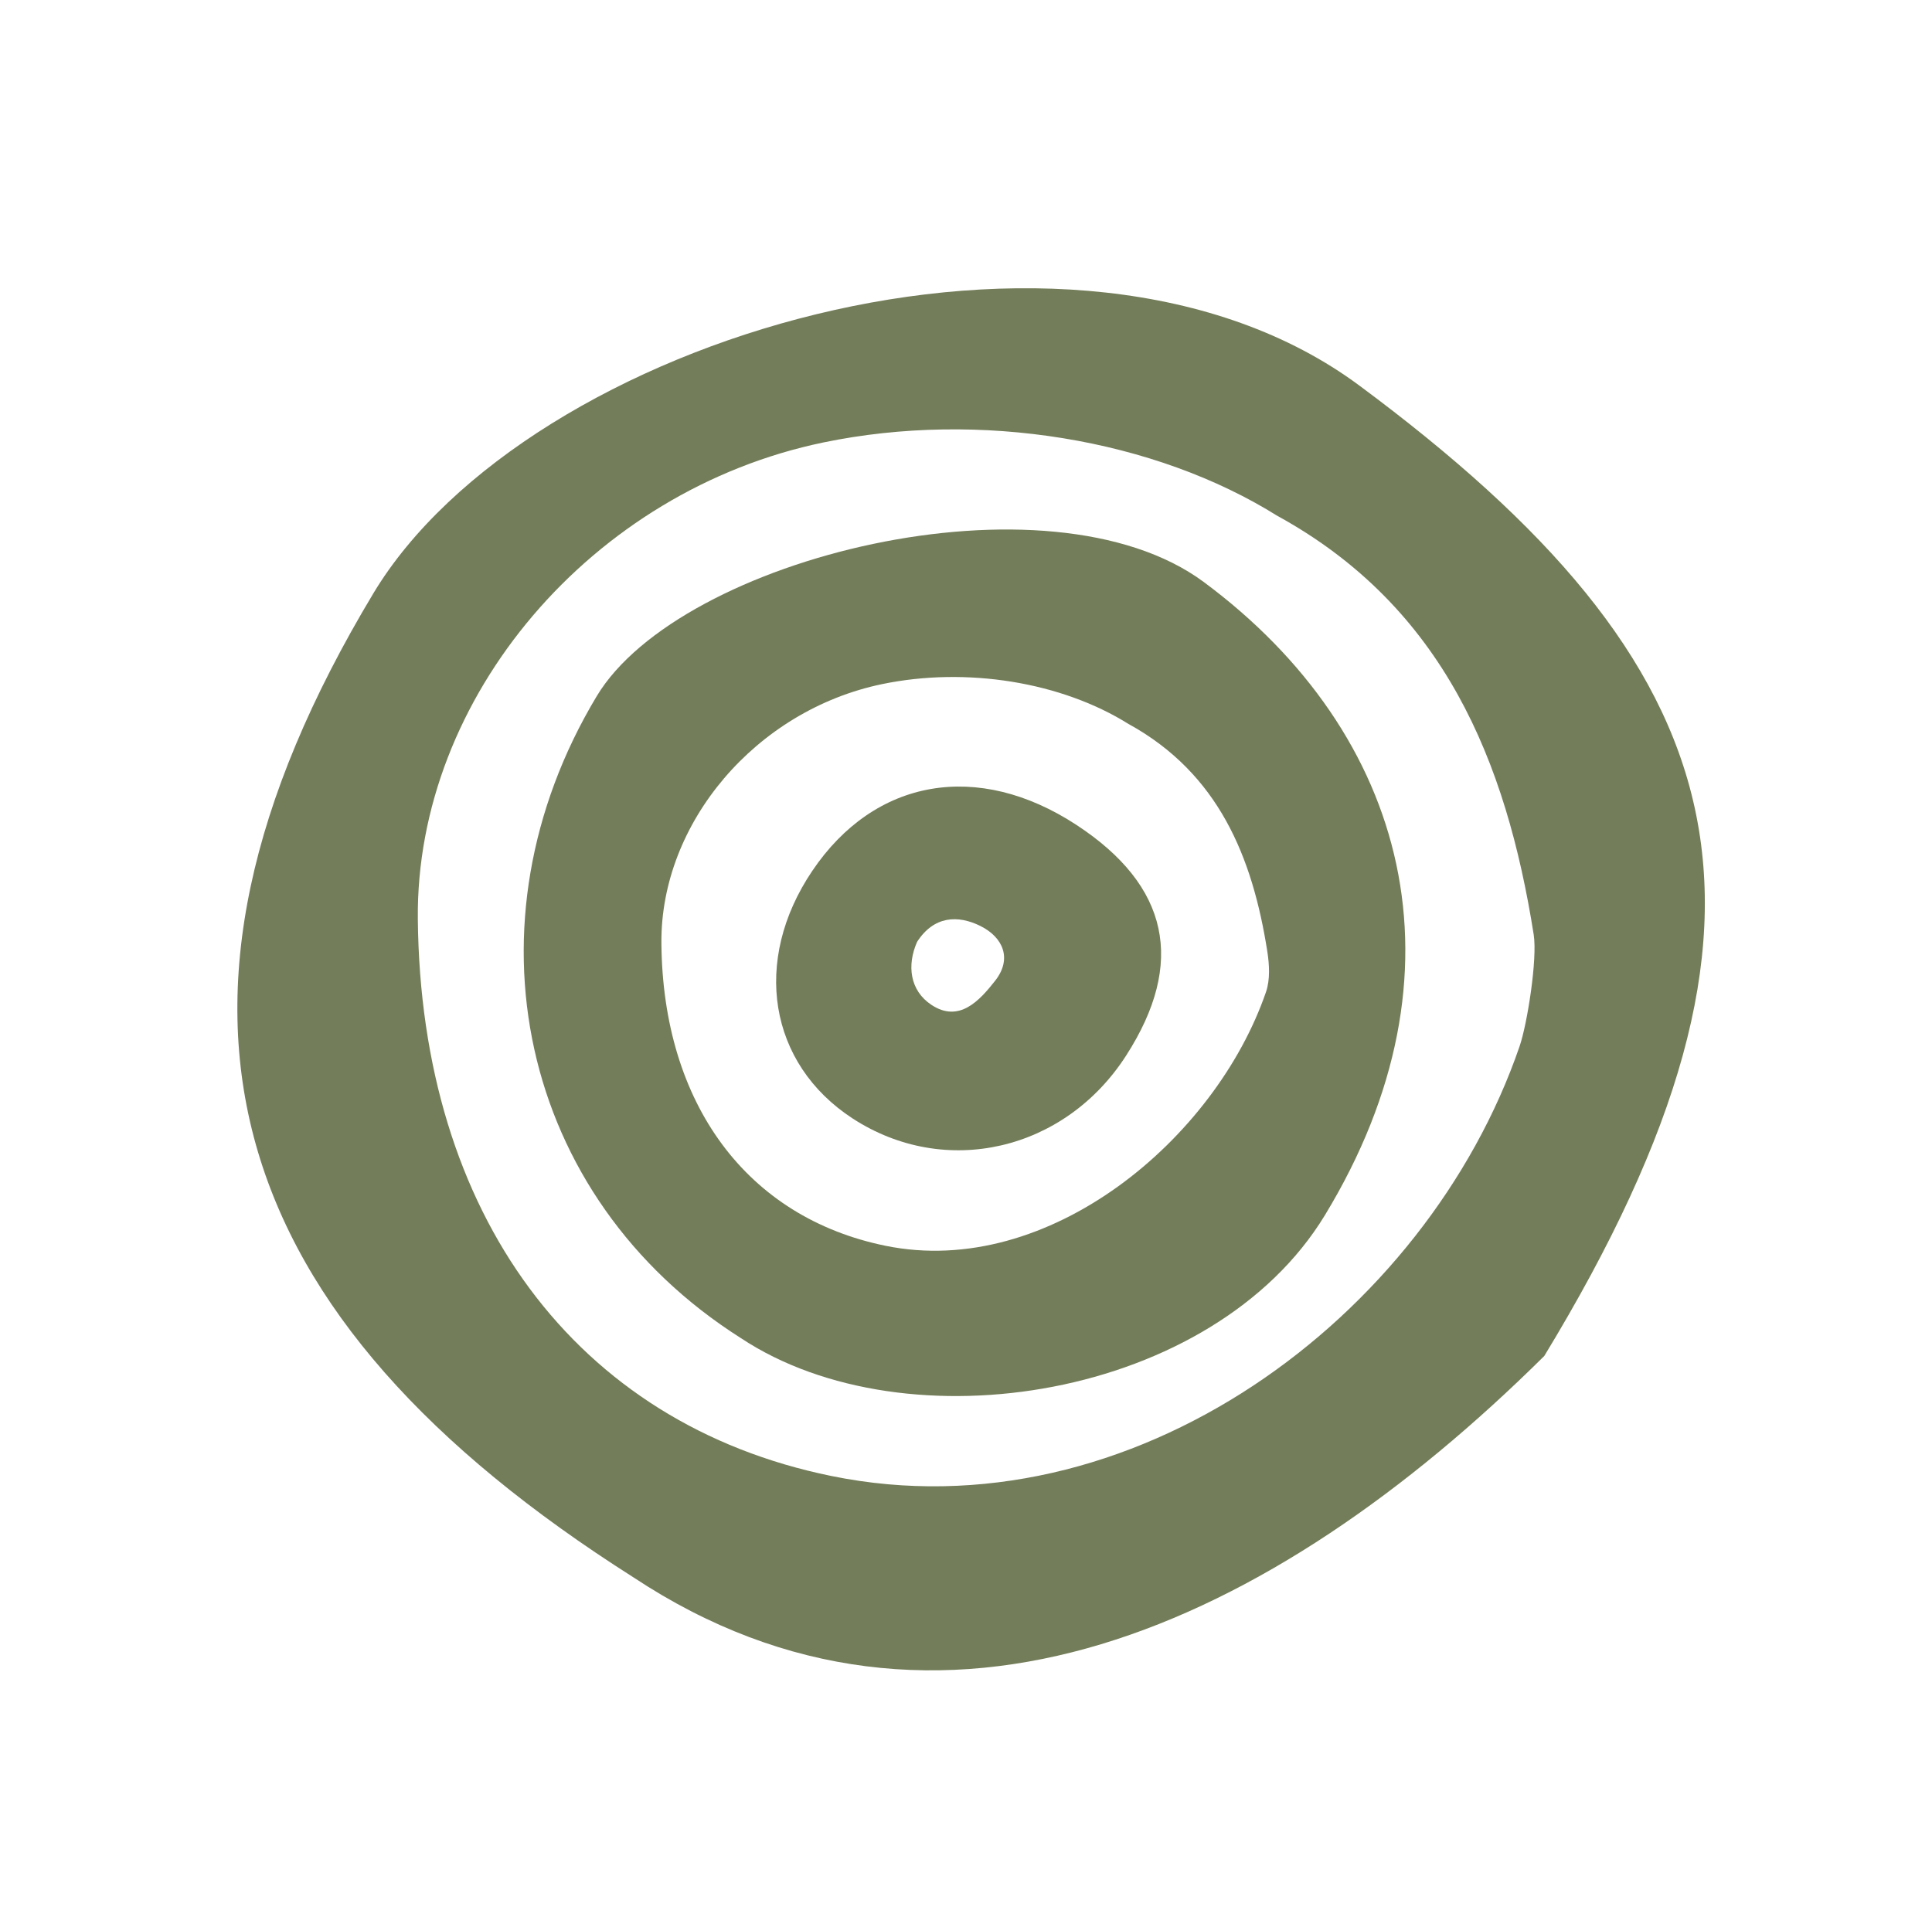
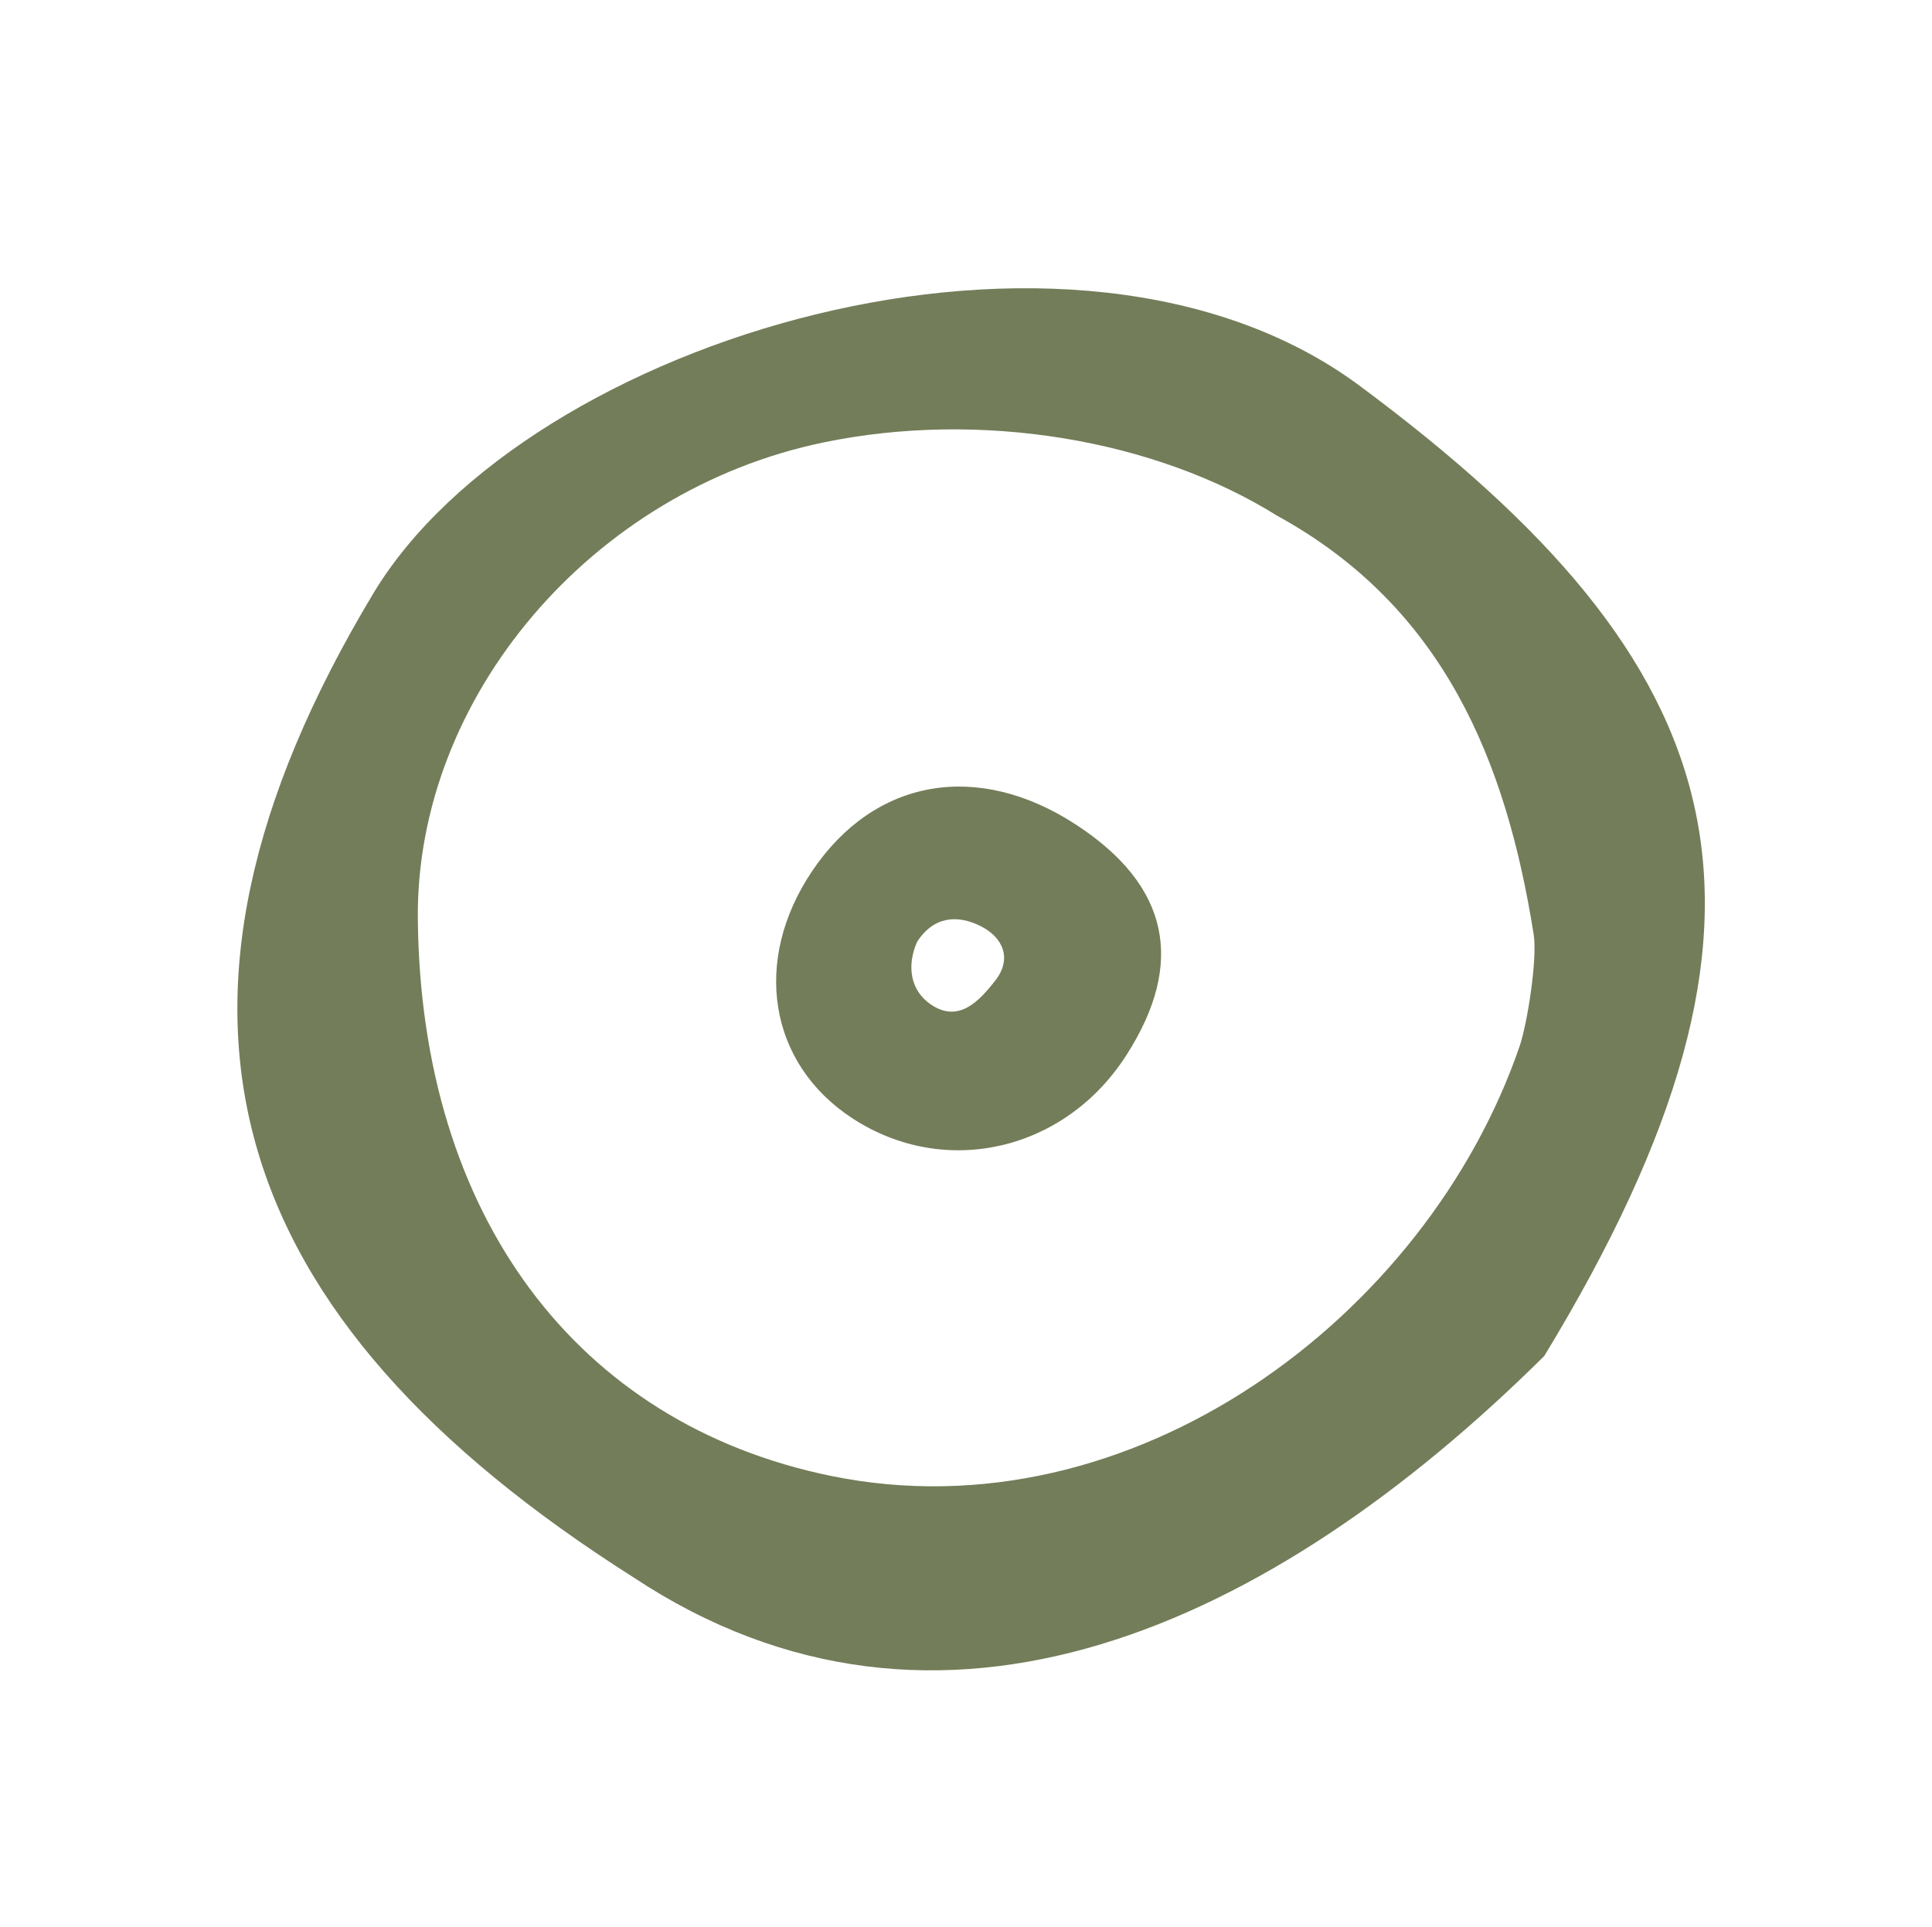
<svg xmlns="http://www.w3.org/2000/svg" width="401" height="400" viewBox="0 0 401 400" fill="none">
-   <path d="M153.752 277.774C107.622 248.497 95.574 191.594 123.854 144.524C141.147 115.742 217.617 96.894 249.879 120.844C292.277 152.323 305.613 201.864 274.999 252.259C251.861 290.351 188.225 300.608 153.752 277.774ZM234.263 150.317C220.329 141.573 200.603 138.379 183.057 142.025C156.924 147.462 137.053 170.811 137.279 195.835C137.572 229.152 155.01 252.756 183.824 258.626C217.635 265.515 252.261 236.487 262.773 205.912C263.647 203.365 263.466 200.231 263.033 197.476C259.953 177.868 252.895 160.577 234.267 150.311L234.263 150.317Z" fill="#737D59" />
  <path d="M131.442 327.432C46.437 273.486 25.48 209.758 77.49 123.186C109.293 70.249 222.716 35.938 282.17 80.06C360.305 138.053 376.829 188.806 320.527 281.493C263.771 337.752 194.966 369.504 131.442 327.432ZM265.268 107.18C239.592 91.068 203.257 85.16 170.949 91.841C122.828 101.806 86.268 144.74 86.724 190.79C87.315 252.099 119.469 295.562 172.543 306.408C234.825 319.138 296.087 273.458 315.399 217.212C317.003 212.526 319.13 199.077 318.327 194.006C312.624 157.919 299.598 126.091 265.275 107.169L265.268 107.18Z" fill="#737D59" />
  <path d="M223.43 171.255C242.659 183.853 246.113 199.885 233.731 219.139C220.981 238.969 196.159 244.677 176.973 232.192C159.529 220.836 156.031 199.426 168.587 180.801C181.539 161.582 202.968 157.854 223.424 171.251L223.43 171.255ZM190.367 195.482C188.164 200.43 188.878 205.654 193.312 208.599C199.084 212.43 203.324 207.695 206.543 203.606C210.152 199.016 208.18 194.566 203.494 192.234C198.773 189.889 193.825 190.157 190.37 195.493L190.367 195.482Z" fill="#737D59" />
</svg>